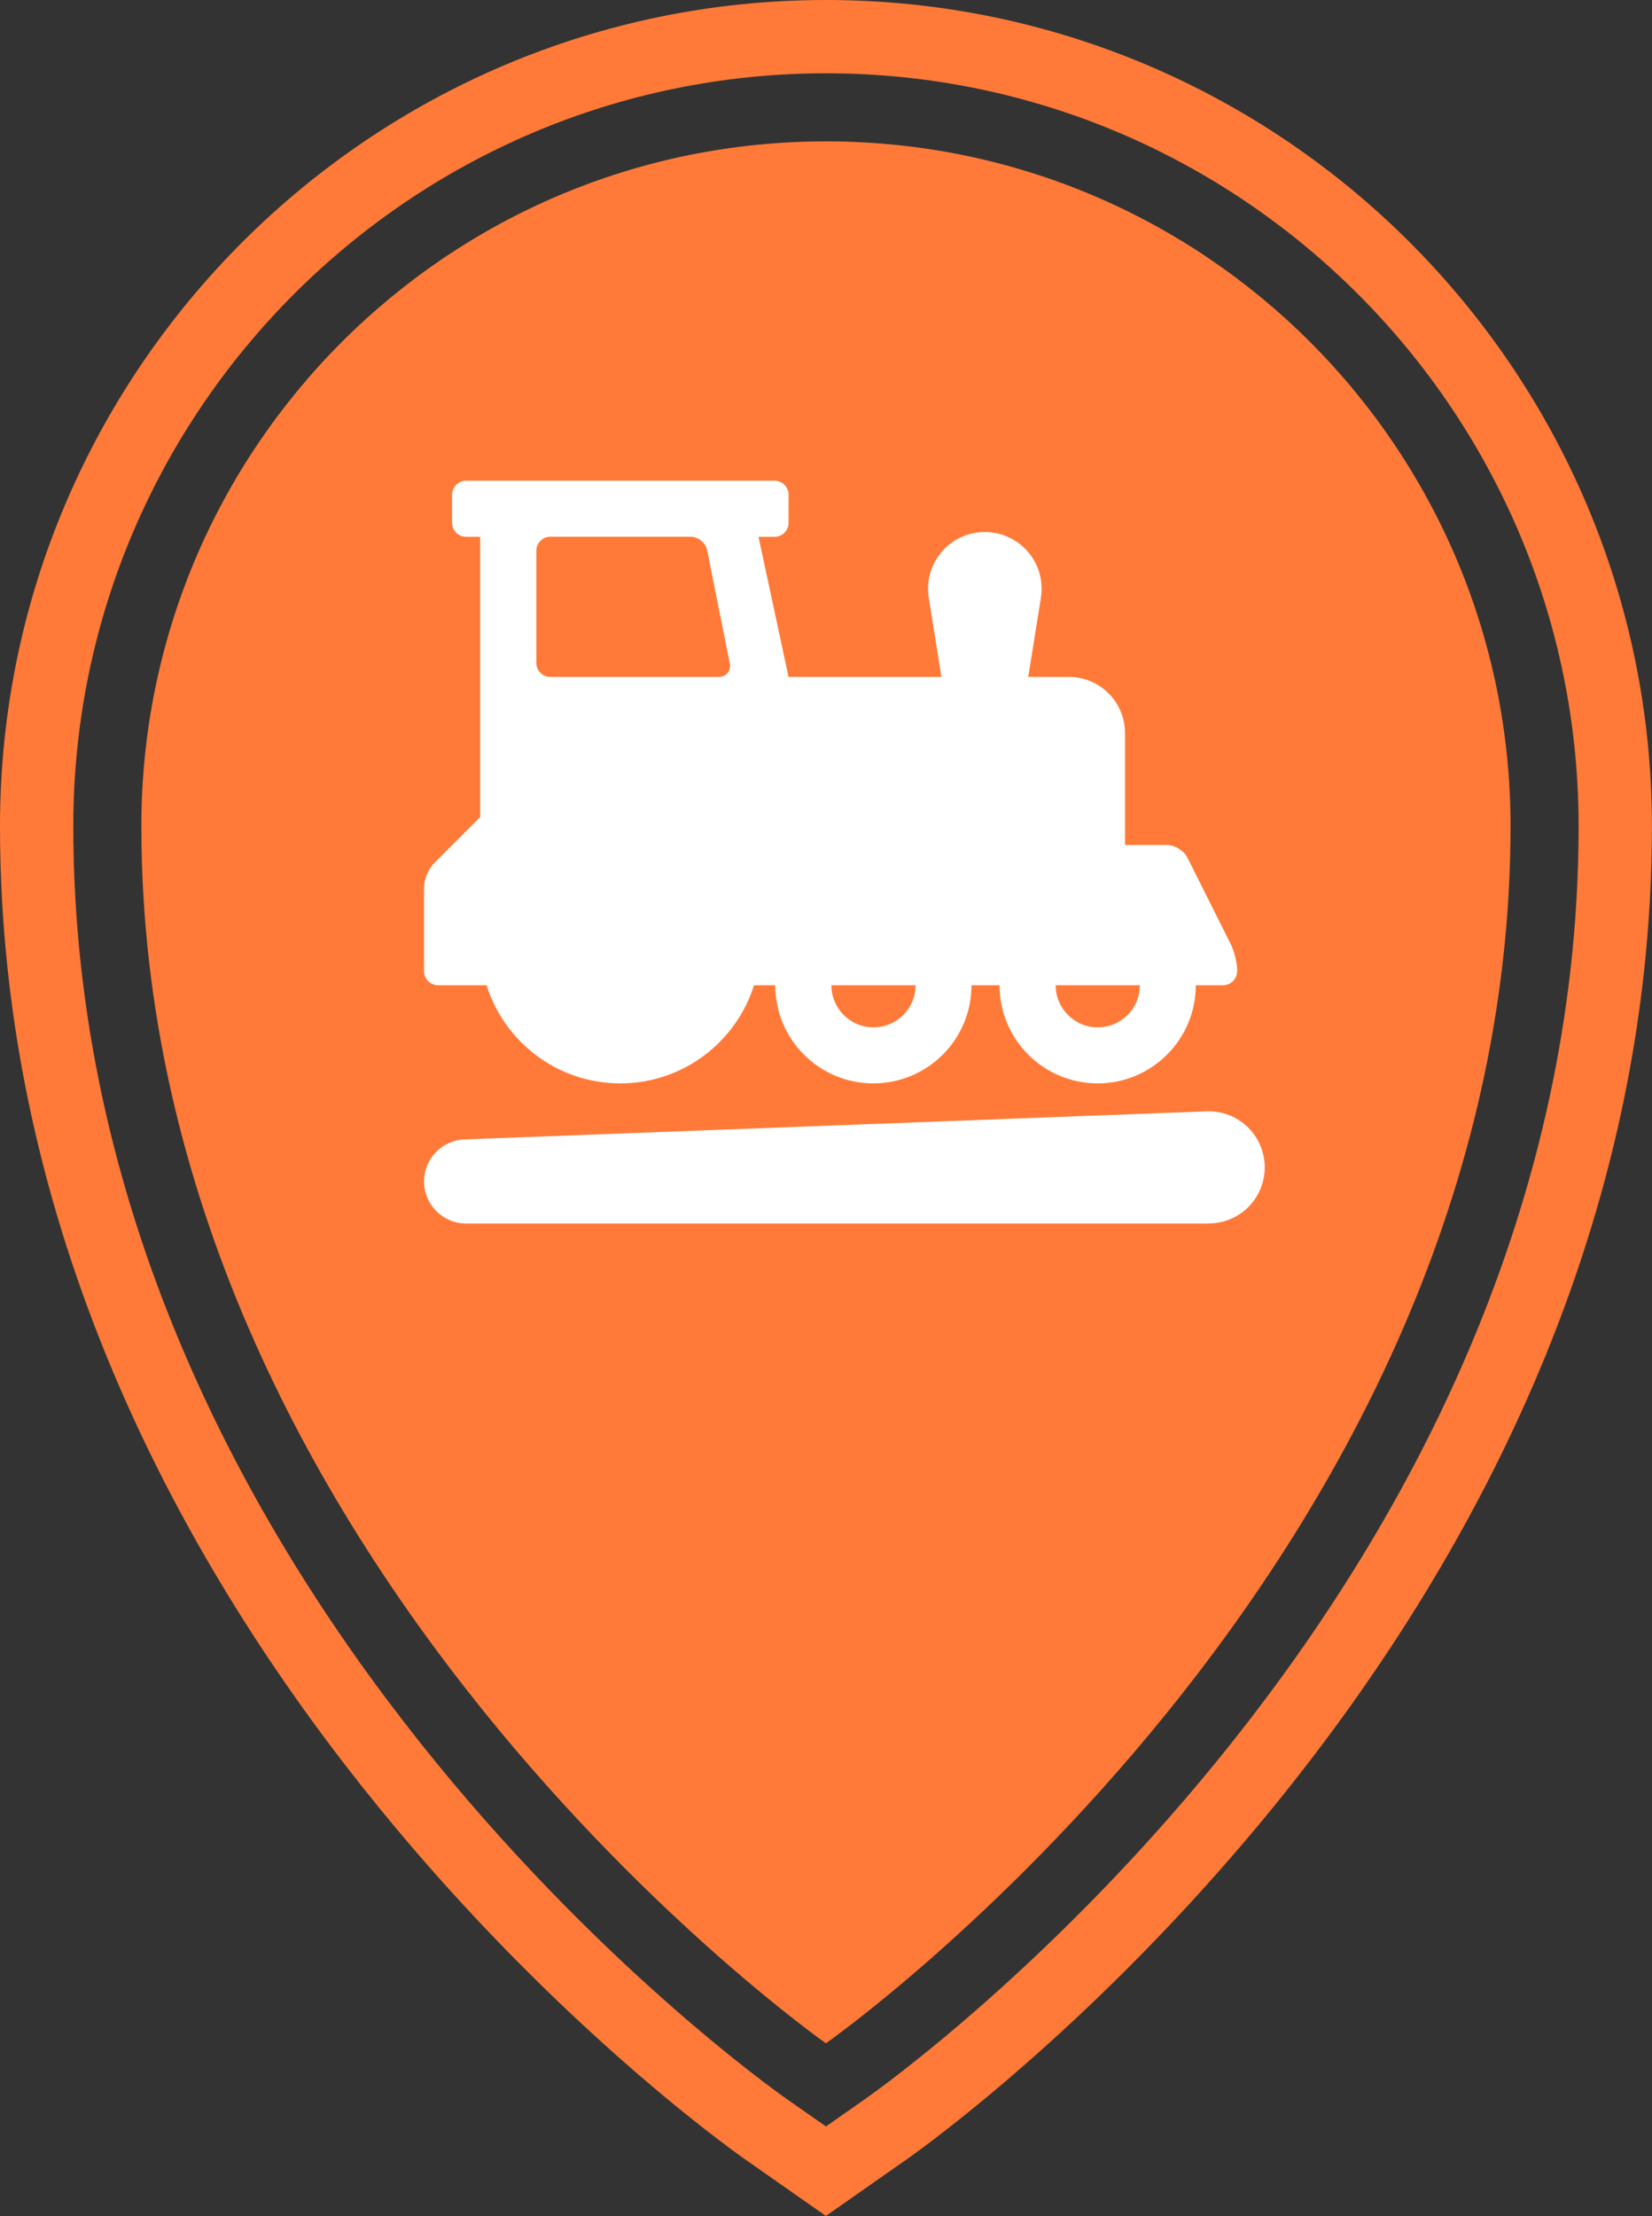
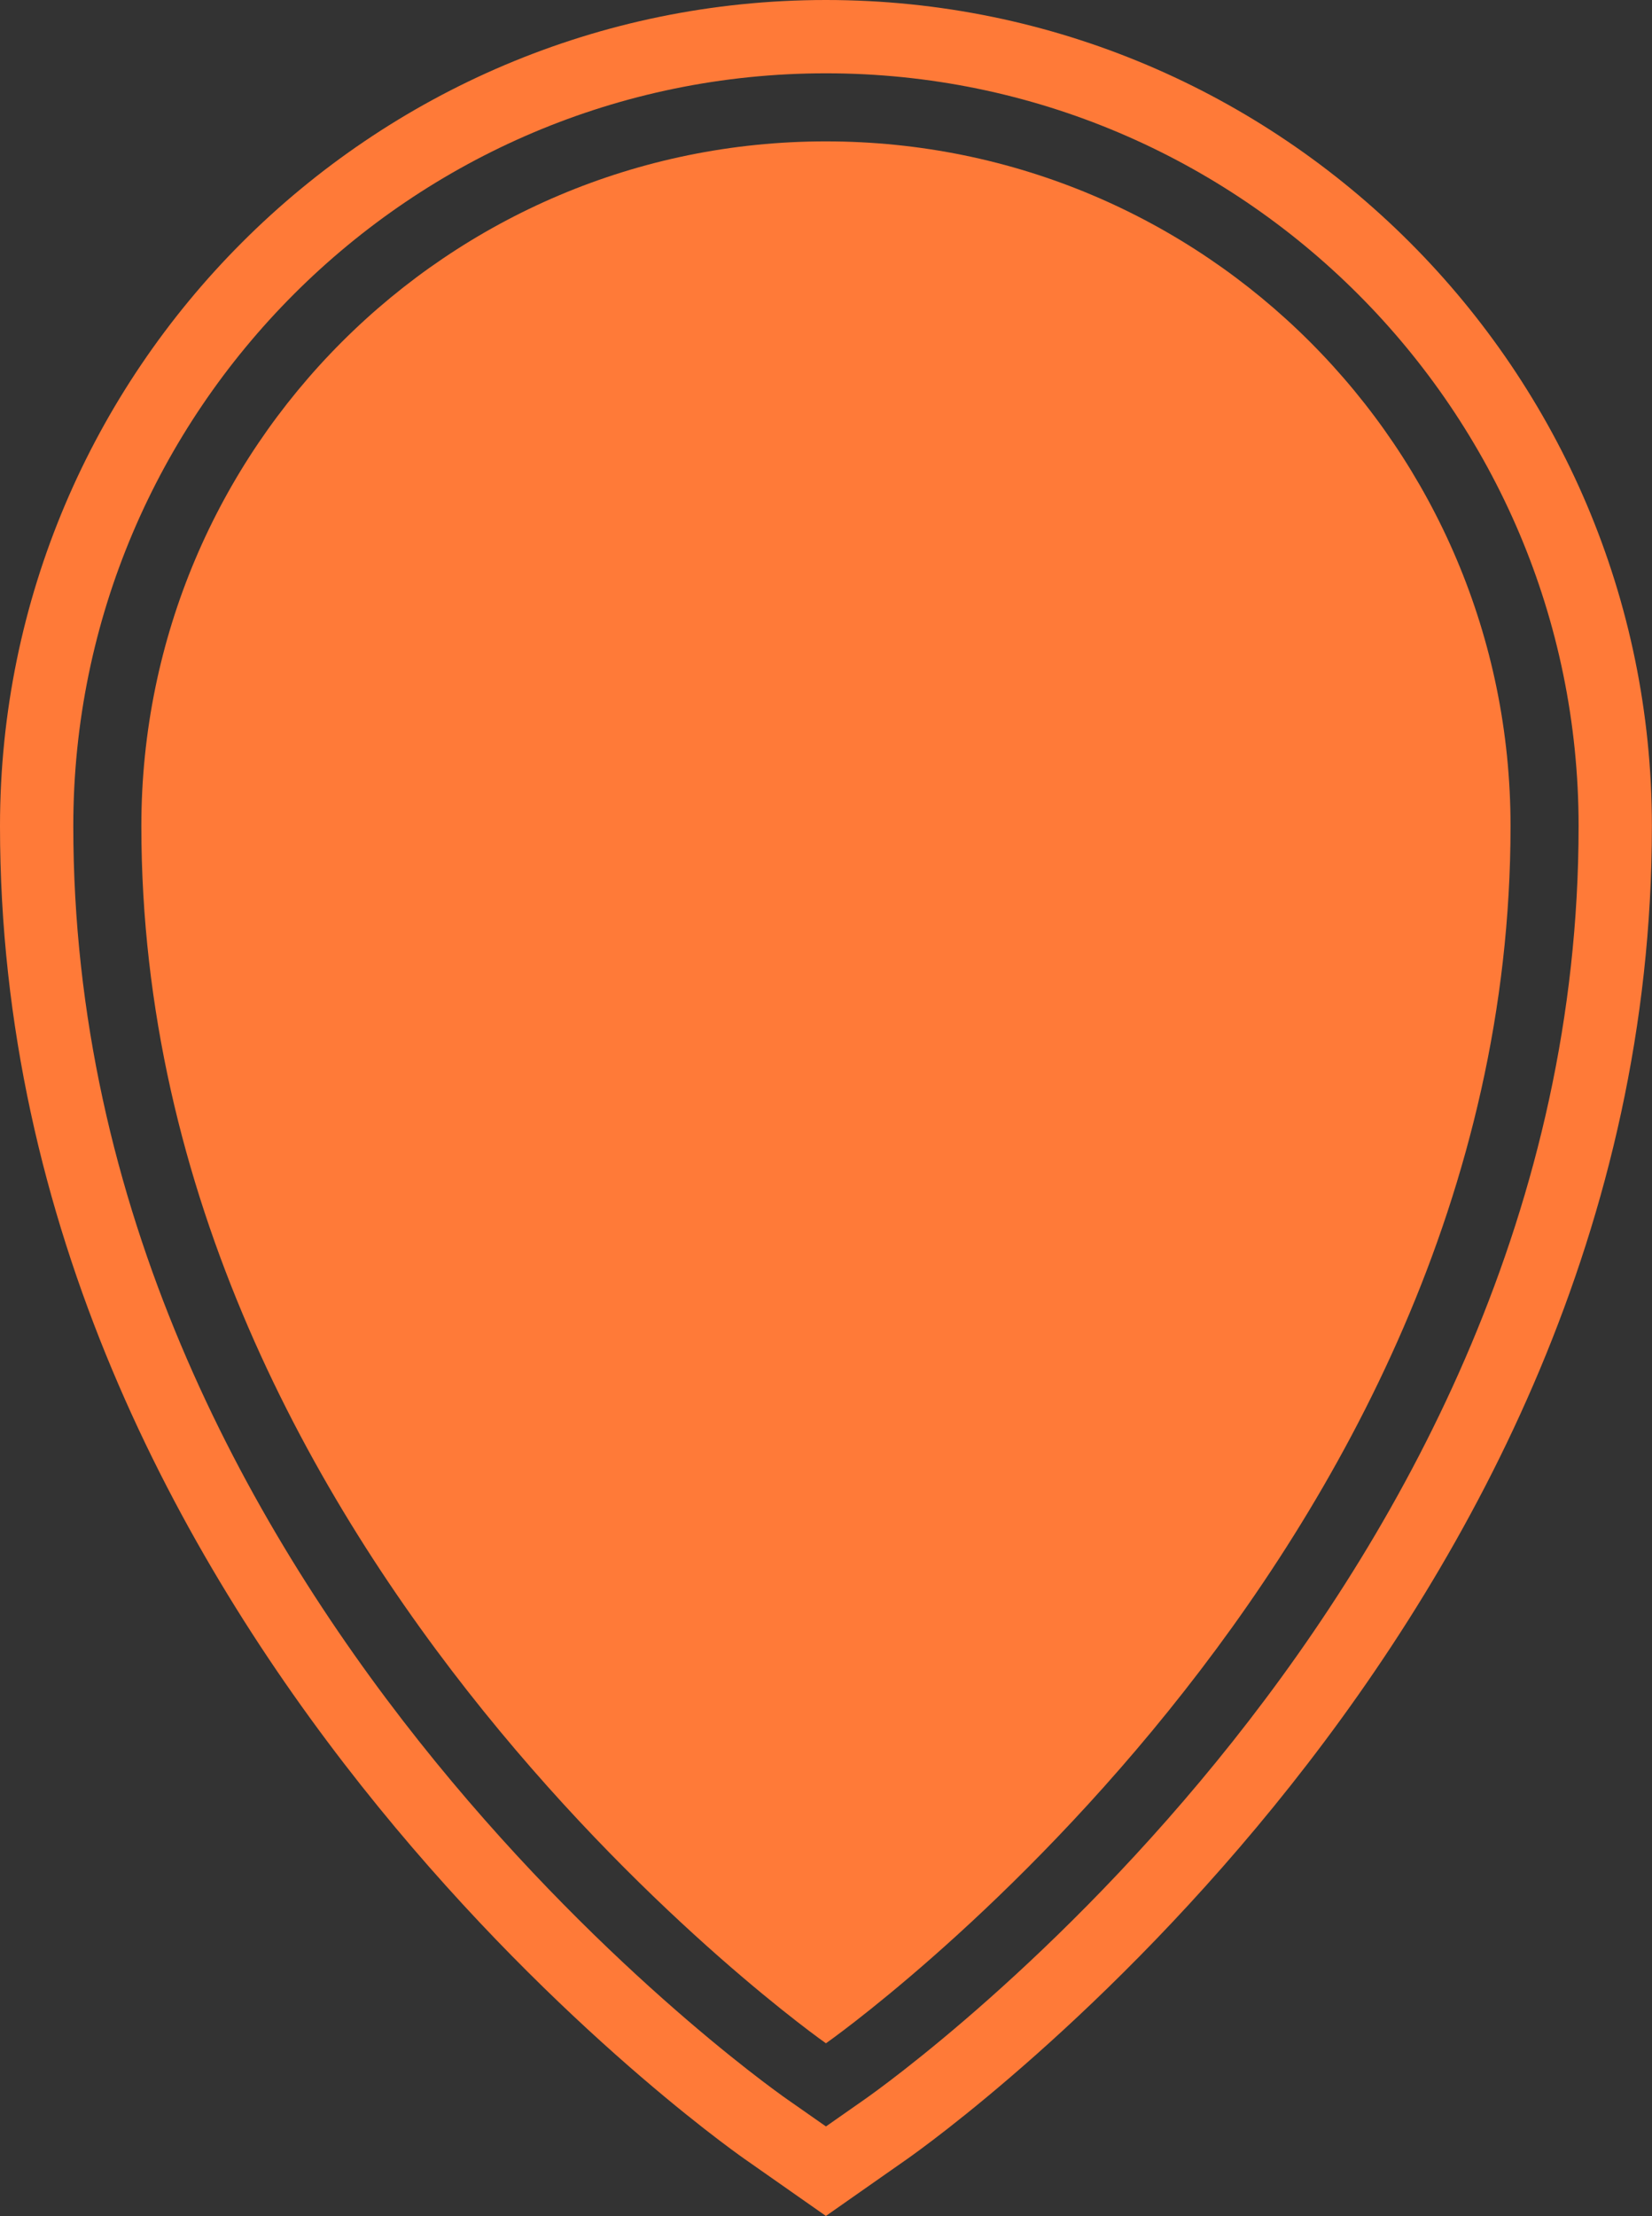
<svg xmlns="http://www.w3.org/2000/svg" id="Layer_2" data-name="Layer 2" viewBox="0 0 157.77 211.6">
  <rect x="0" y="0" width="157.77" height="211.6" fill="#333333" stroke="none" />
  <defs>
    <style>
      .cls-1 {
        fill: #fff;
      }

      .cls-1, .cls-2 {
        stroke-width: 0px;
      }

      .cls-2 {
        fill: #ff7a38;
      }
                         @keyframes flash {
        0% { opacity: 1; }
        4% { opacity: 0; }
        8% { opacity: 1; }
        12% { opacity: 0; }
        16% { opacity: 1; }
        24% { opacity: 1; }
        32% { opacity: 1; }
        40% { opacity: 1; }
        48% { opacity: 1; }
        56% { opacity: 1; }
        64% { opacity: 1; }
        72% { opacity: 1; }
        84% { opacity: 1; }
        88% { opacity: 0; }
        92% { opacity: 1; }
        96% { opacity: 0; }        
        100% { opacity: 1; }
    }
    .flash-icon {
        animation: flash 12s infinite;
    }
    </style>
  </defs>
  <g id="Layer_1-2" data-name="Layer 1" class="flash-icon">
    <g>
      <path class="cls-2" d="M78.88,211.6l-7.75-5.43C68.23,204.14,0,155.43,0,78.88,0,35.39,35.39,0,78.88,0s78.88,35.39,78.88,78.88c0,76.55-68.23,125.25-71.14,127.29l-7.75,5.43ZM75.15,200.44l3.73,2.61,3.73-2.61c2.78-1.95,68.15-48.61,68.15-121.56,0-39.64-32.25-71.88-71.88-71.88S7,39.25,7,78.88c0,72.95,65.37,119.61,68.15,121.56h0Z" />
      <path class="cls-2" d="M78.88,13.5C42.77,13.5,13.5,42.77,13.5,78.88c0,70.42,65.38,116.23,65.38,116.23,0,0,65.38-45.82,65.38-116.23,0-36.11-29.27-65.38-65.38-65.38Z" />
-       <path class="cls-1" d="M115.45,116.83H44.52c-2.22,0-4.02-1.8-4.02-4.02,0-2.16,1.72-3.93,3.86-4.01l70.87-2.68c2.96-.11,5.44,2.19,5.55,5.15.11,2.96-2.19,5.44-5.15,5.55-.06,0-.14,0-.2,0ZM118.14,92.74c0,.74-.6,1.34-1.34,1.34h-2.6c0,5.17-4.19,9.37-9.37,9.37s-9.37-4.19-9.37-9.37h-2.68c0,5.17-4.19,9.37-9.37,9.37s-9.37-4.19-9.37-9.37h-2.03c-1.71,5.43-6.78,9.37-12.77,9.37s-11.06-3.94-12.77-9.37h-4.63c-.74,0-1.34-.6-1.34-1.34v-8.03c0-.74.43-1.76.95-2.28l4.41-4.41v-13.38s0-13.38,0-13.38h-1.34c-.74,0-1.34-.6-1.34-1.34v-2.68c0-.74.6-1.34,1.34-1.34h29.45c.74,0,1.34.6,1.34,1.34v2.68c0,.74-.6,1.34-1.34,1.34h-1.53l2.87,13.38h0s14.6,0,14.6,0l-1.21-7.56c-.47-2.96,1.54-5.74,4.5-6.21,2.96-.47,5.74,1.54,6.21,4.49.09.58.09,1.17,0,1.72l-1.21,7.56h3.89c2.96,0,5.35,2.4,5.35,5.35,0,0,0,0,0,0v10.7h4.02c.74,0,1.61.54,1.94,1.2l4.16,8.31c.33.66.6,1.8.6,2.54ZM69.69,63.32l-2.15-10.76c-.14-.72-.86-1.31-1.6-1.31h-13.38c-.74,0-1.34.6-1.34,1.34v10.71c0,.74.6,1.34,1.34,1.34h16.06c.74,0,1.22-.59,1.08-1.31ZM87.43,94.08h-8.03c0,2.22,1.8,4.02,4.02,4.02s4.02-1.8,4.02-4.02ZM108.85,94.08h-8.03c0,2.22,1.8,4.02,4.02,4.02s4.02-1.8,4.02-4.02Z" />
    </g>
  </g>
</svg>